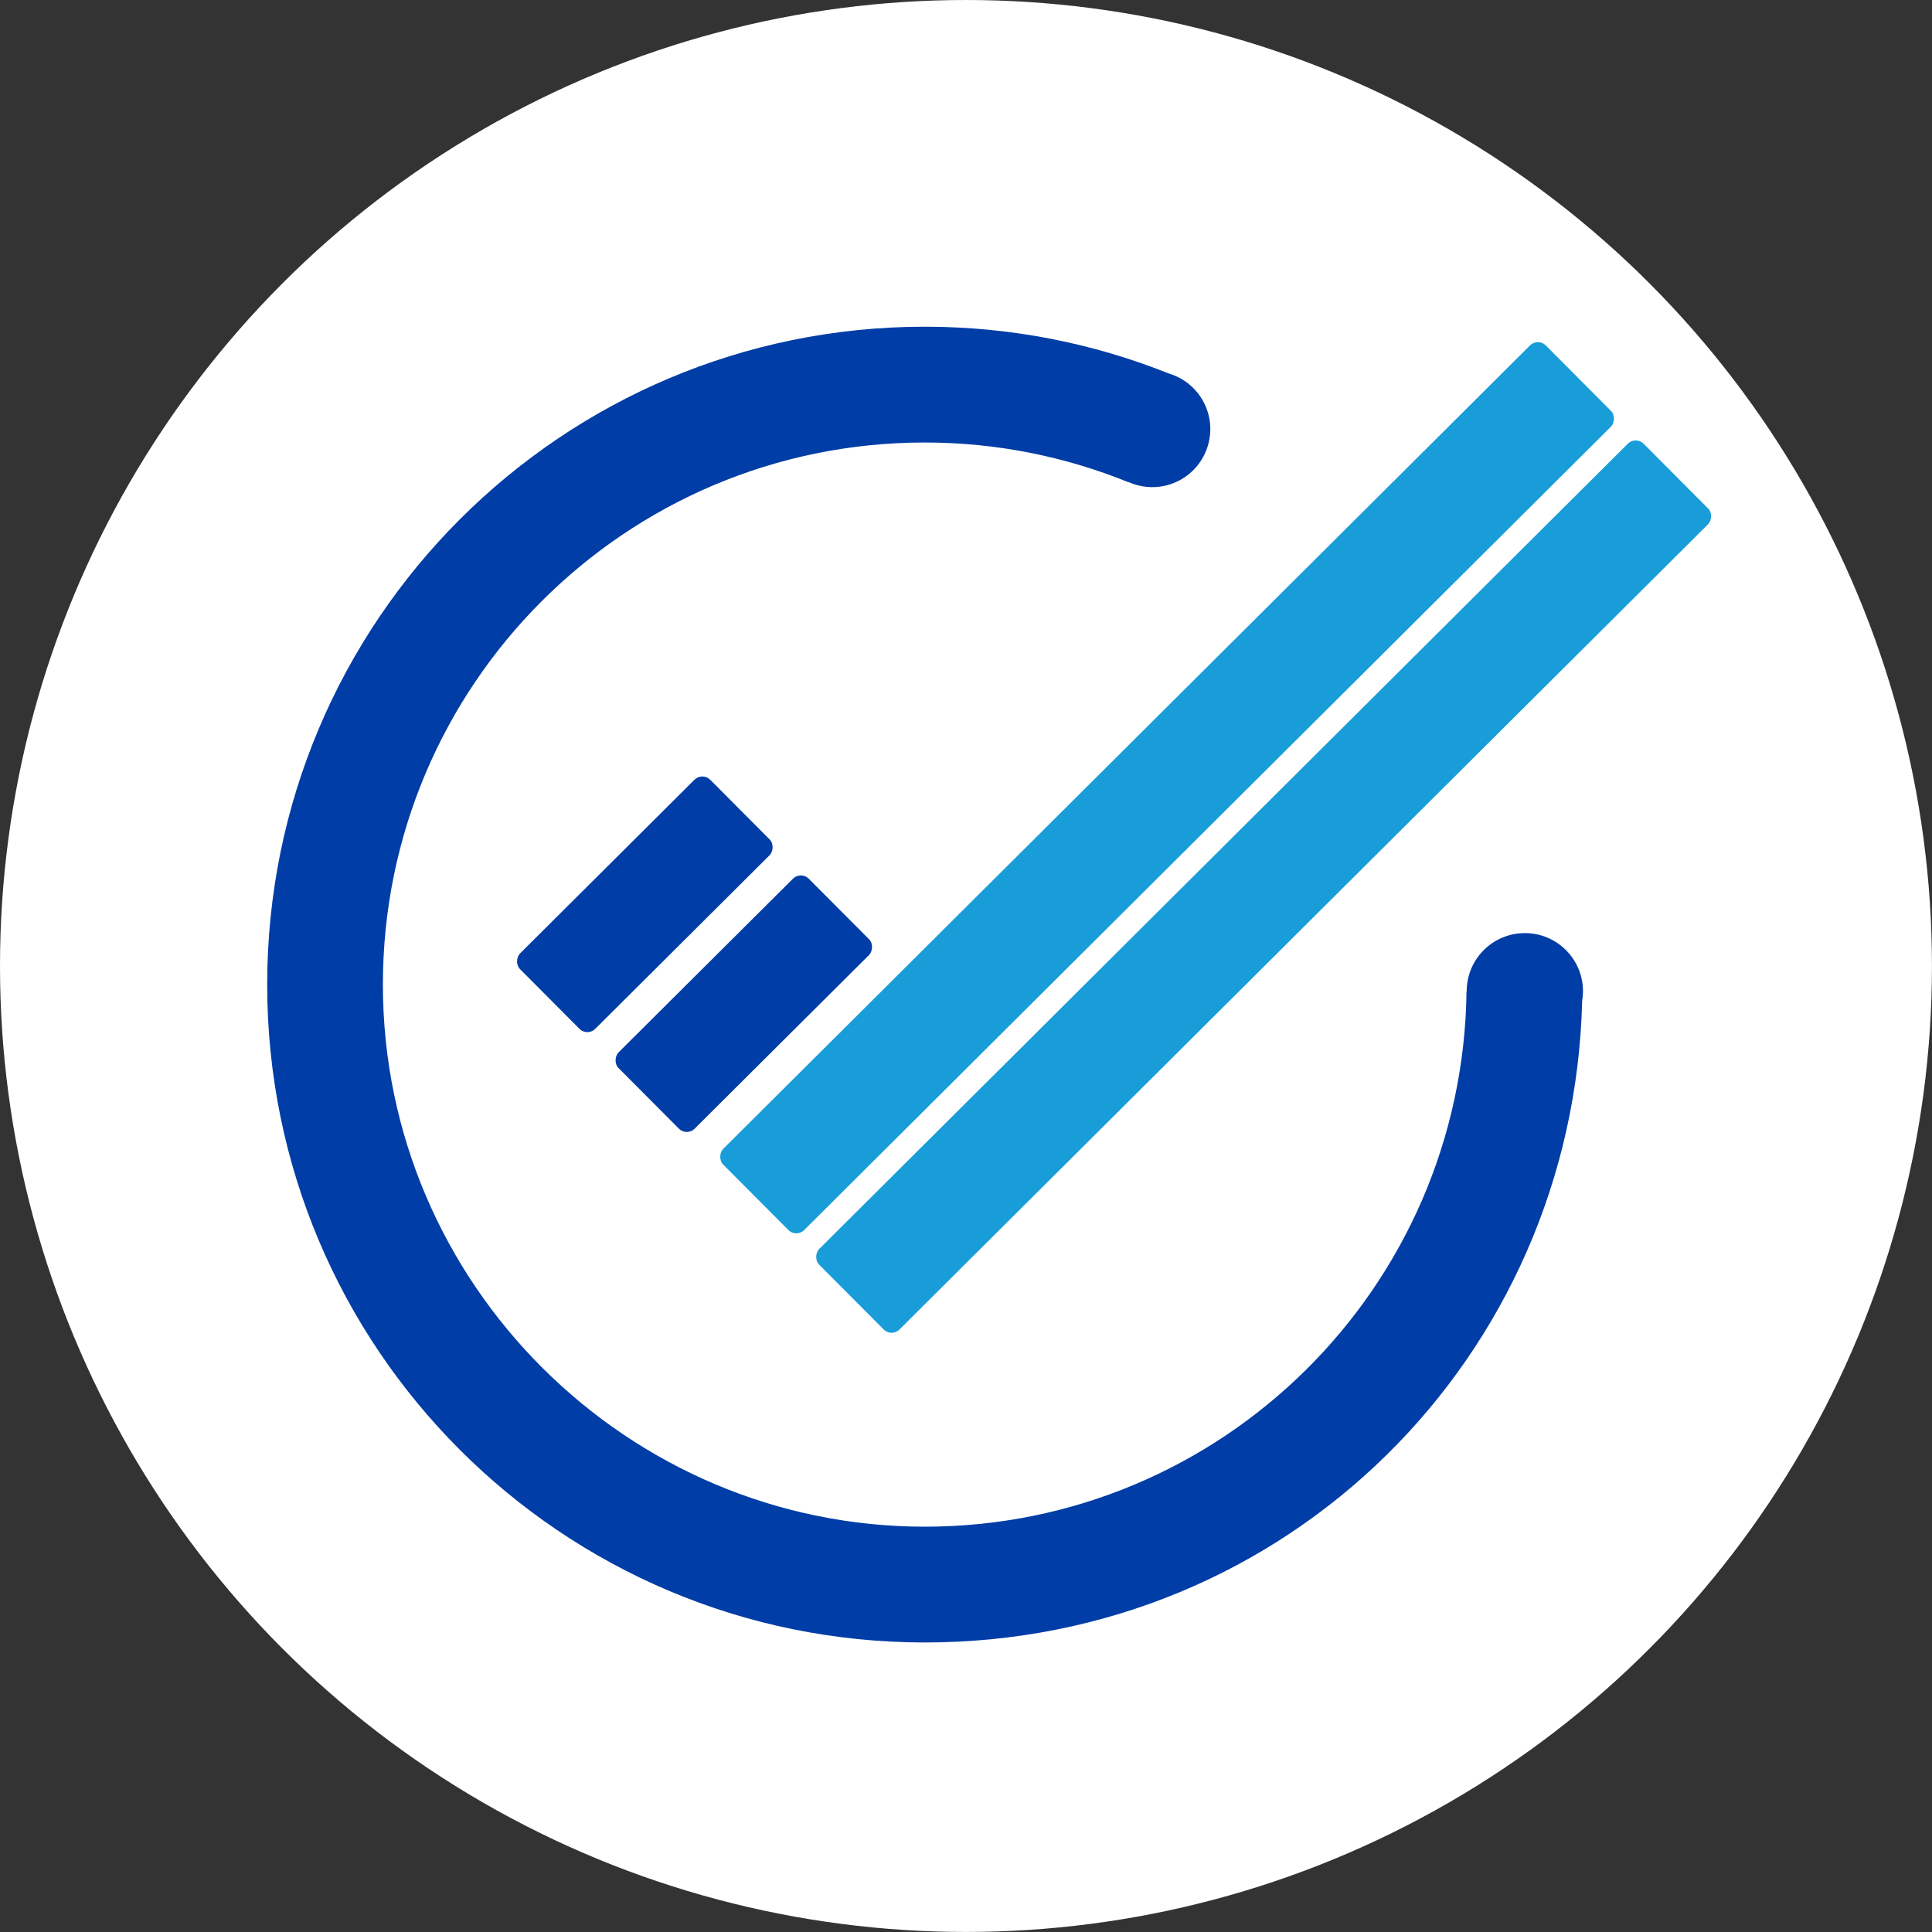
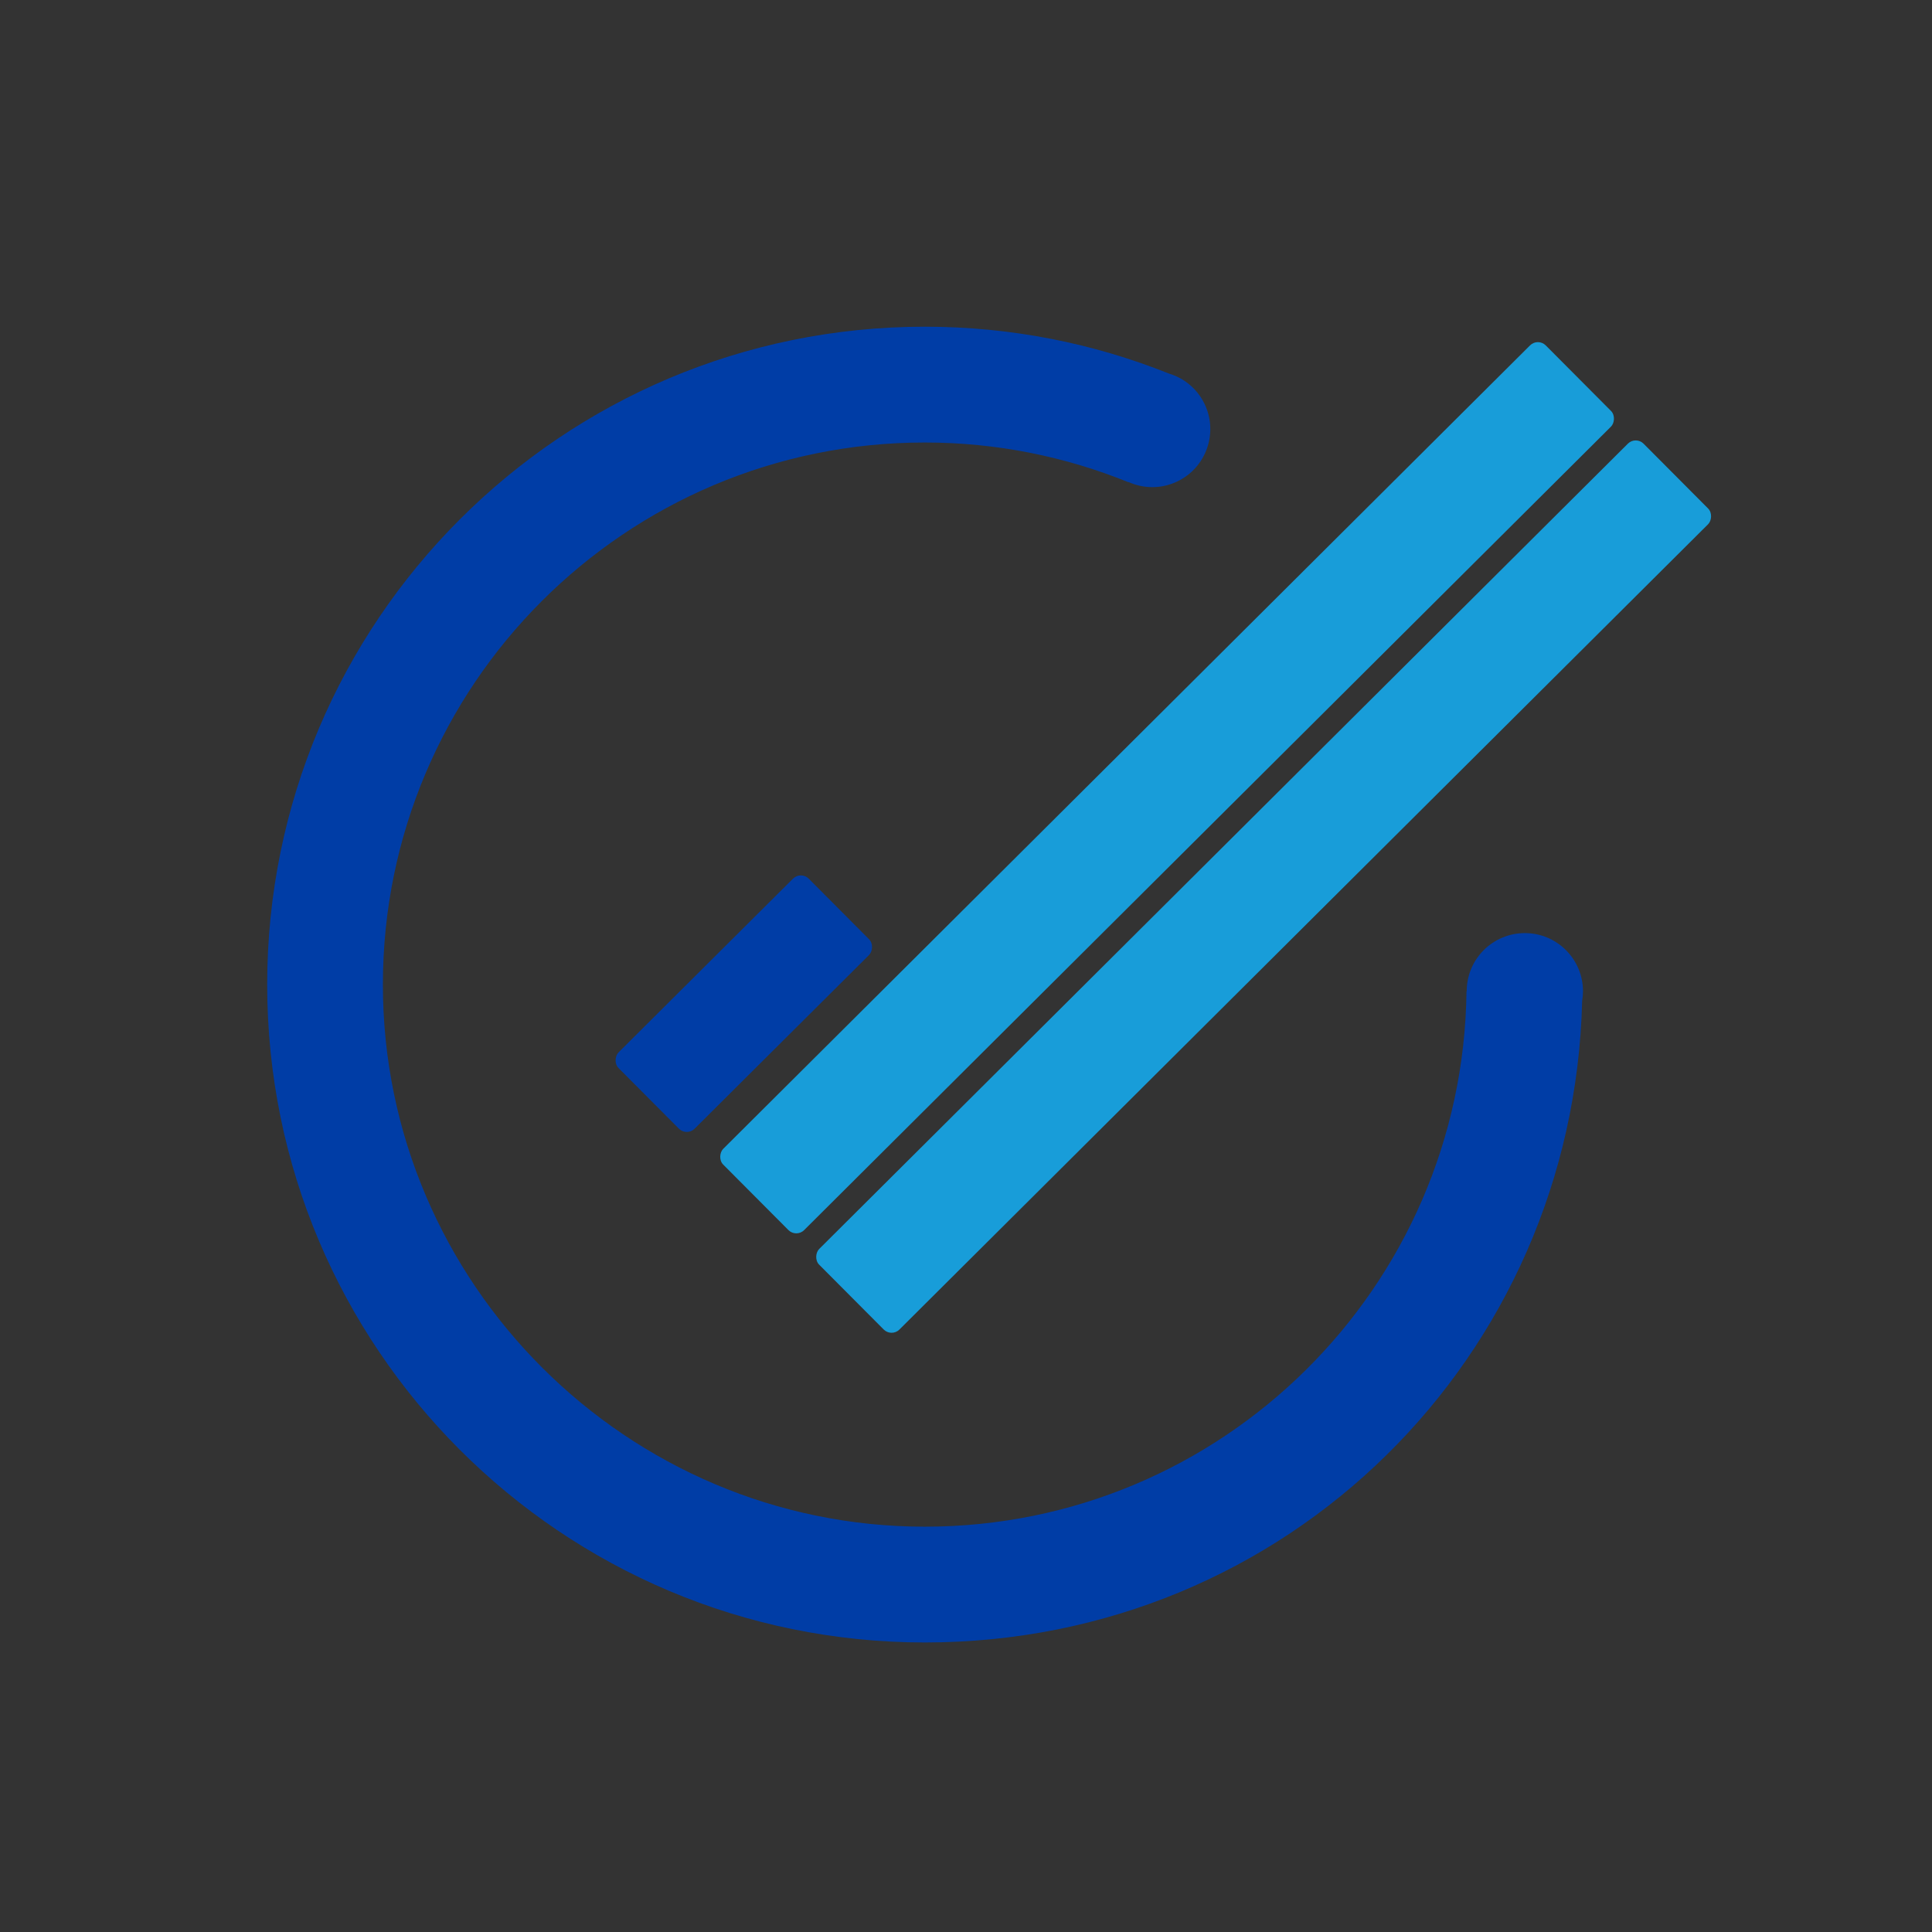
<svg xmlns="http://www.w3.org/2000/svg" id="Capa_2" data-name="Capa 2" viewBox="0 0 416.13 416.13">
  <rect x="0" y="0" width="416.13" height="416.13" fill="#333333" stroke="none" />
  <defs>
    <style>
      .cls-1 {
        fill: #003da6;
      }

      .cls-2 {
        fill: #fff;
      }

      .cls-3 {
        fill: #189dd9;
      }
    </style>
  </defs>
  <g id="Capa_1-2" data-name="Capa 1">
-     <circle class="cls-2" cx="208.06" cy="208.06" r="208.06" />
    <g>
      <path class="cls-1" d="m328.43,200.98c-6.92,0-12.52,5.61-12.52,12.53h-.04c-.77,63.82-52.7,115.32-116.68,115.32s-116.72-52.28-116.72-116.76,52.26-116.76,116.72-116.76c15.52,0,30.32,3.06,43.87,8.56l.02-.04c3.23,1.44,7.04,1.52,10.48-.12,6.23-2.97,8.88-10.43,5.91-16.67-1.15-2.41-2.97-4.27-5.12-5.49,0,0-.2-.12-.31-.16-.74-.39-1.5-.7-2.3-.94-16.25-6.5-33.98-10.08-52.54-10.08-78.23,0-141.65,63.44-141.65,141.7s63.42,141.7,141.65,141.7,139.72-61.56,141.58-138.2c.11-.67.18-1.36.18-2.06,0-6.92-5.61-12.53-12.52-12.53Z" />
      <rect class="cls-3" x="239.02" y="44.65" width="24.7" height="250.04" rx="2.39" ry="2.39" transform="translate(194.23 -128.17) rotate(45.12)" />
      <rect class="cls-3" x="259.93" y="65.67" width="24.49" height="250.6" rx="2.39" ry="2.39" transform="translate(215.44 -136.65) rotate(45.12)" />
-       <rect class="cls-1" x="127.41" y="165.87" width="22.94" height="57.81" rx="2.39" ry="2.39" transform="translate(178.91 -41.07) rotate(45.12)" />
      <rect class="cls-1" x="148.59" y="187.27" width="23.21" height="57.81" rx="2.39" ry="2.39" transform="translate(200.35 -49.87) rotate(45.12)" />
    </g>
  </g>
</svg>